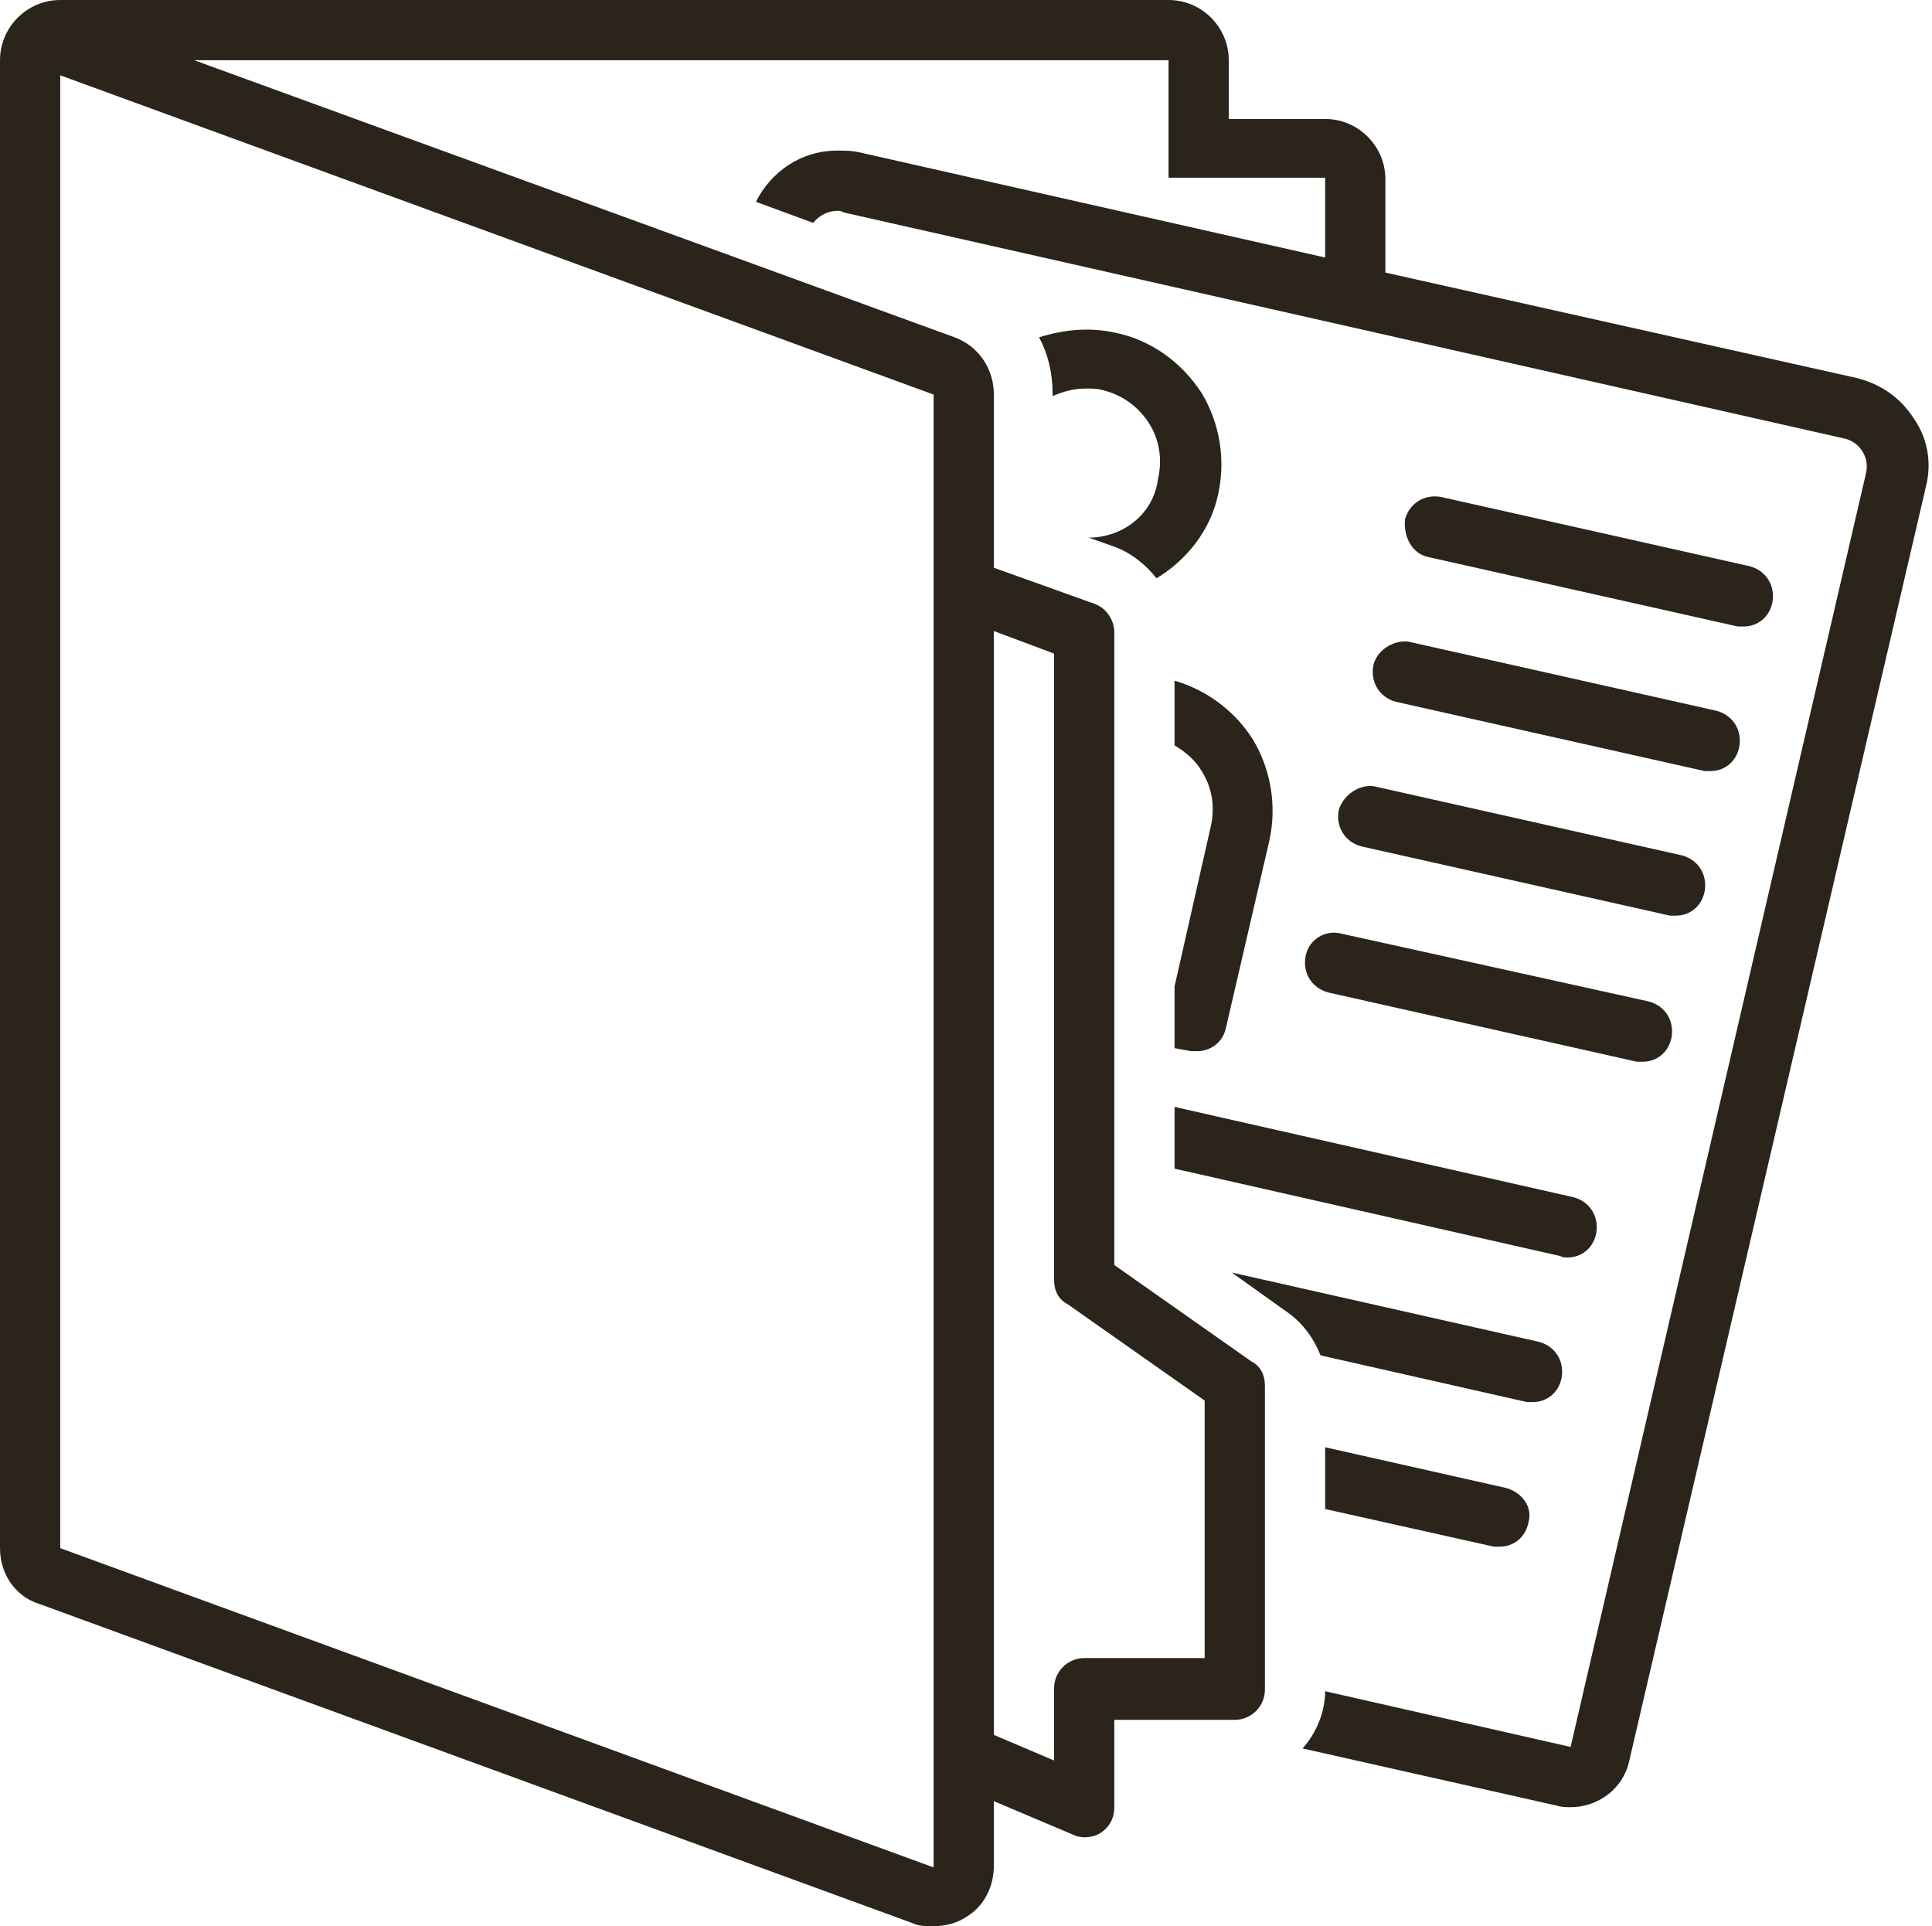
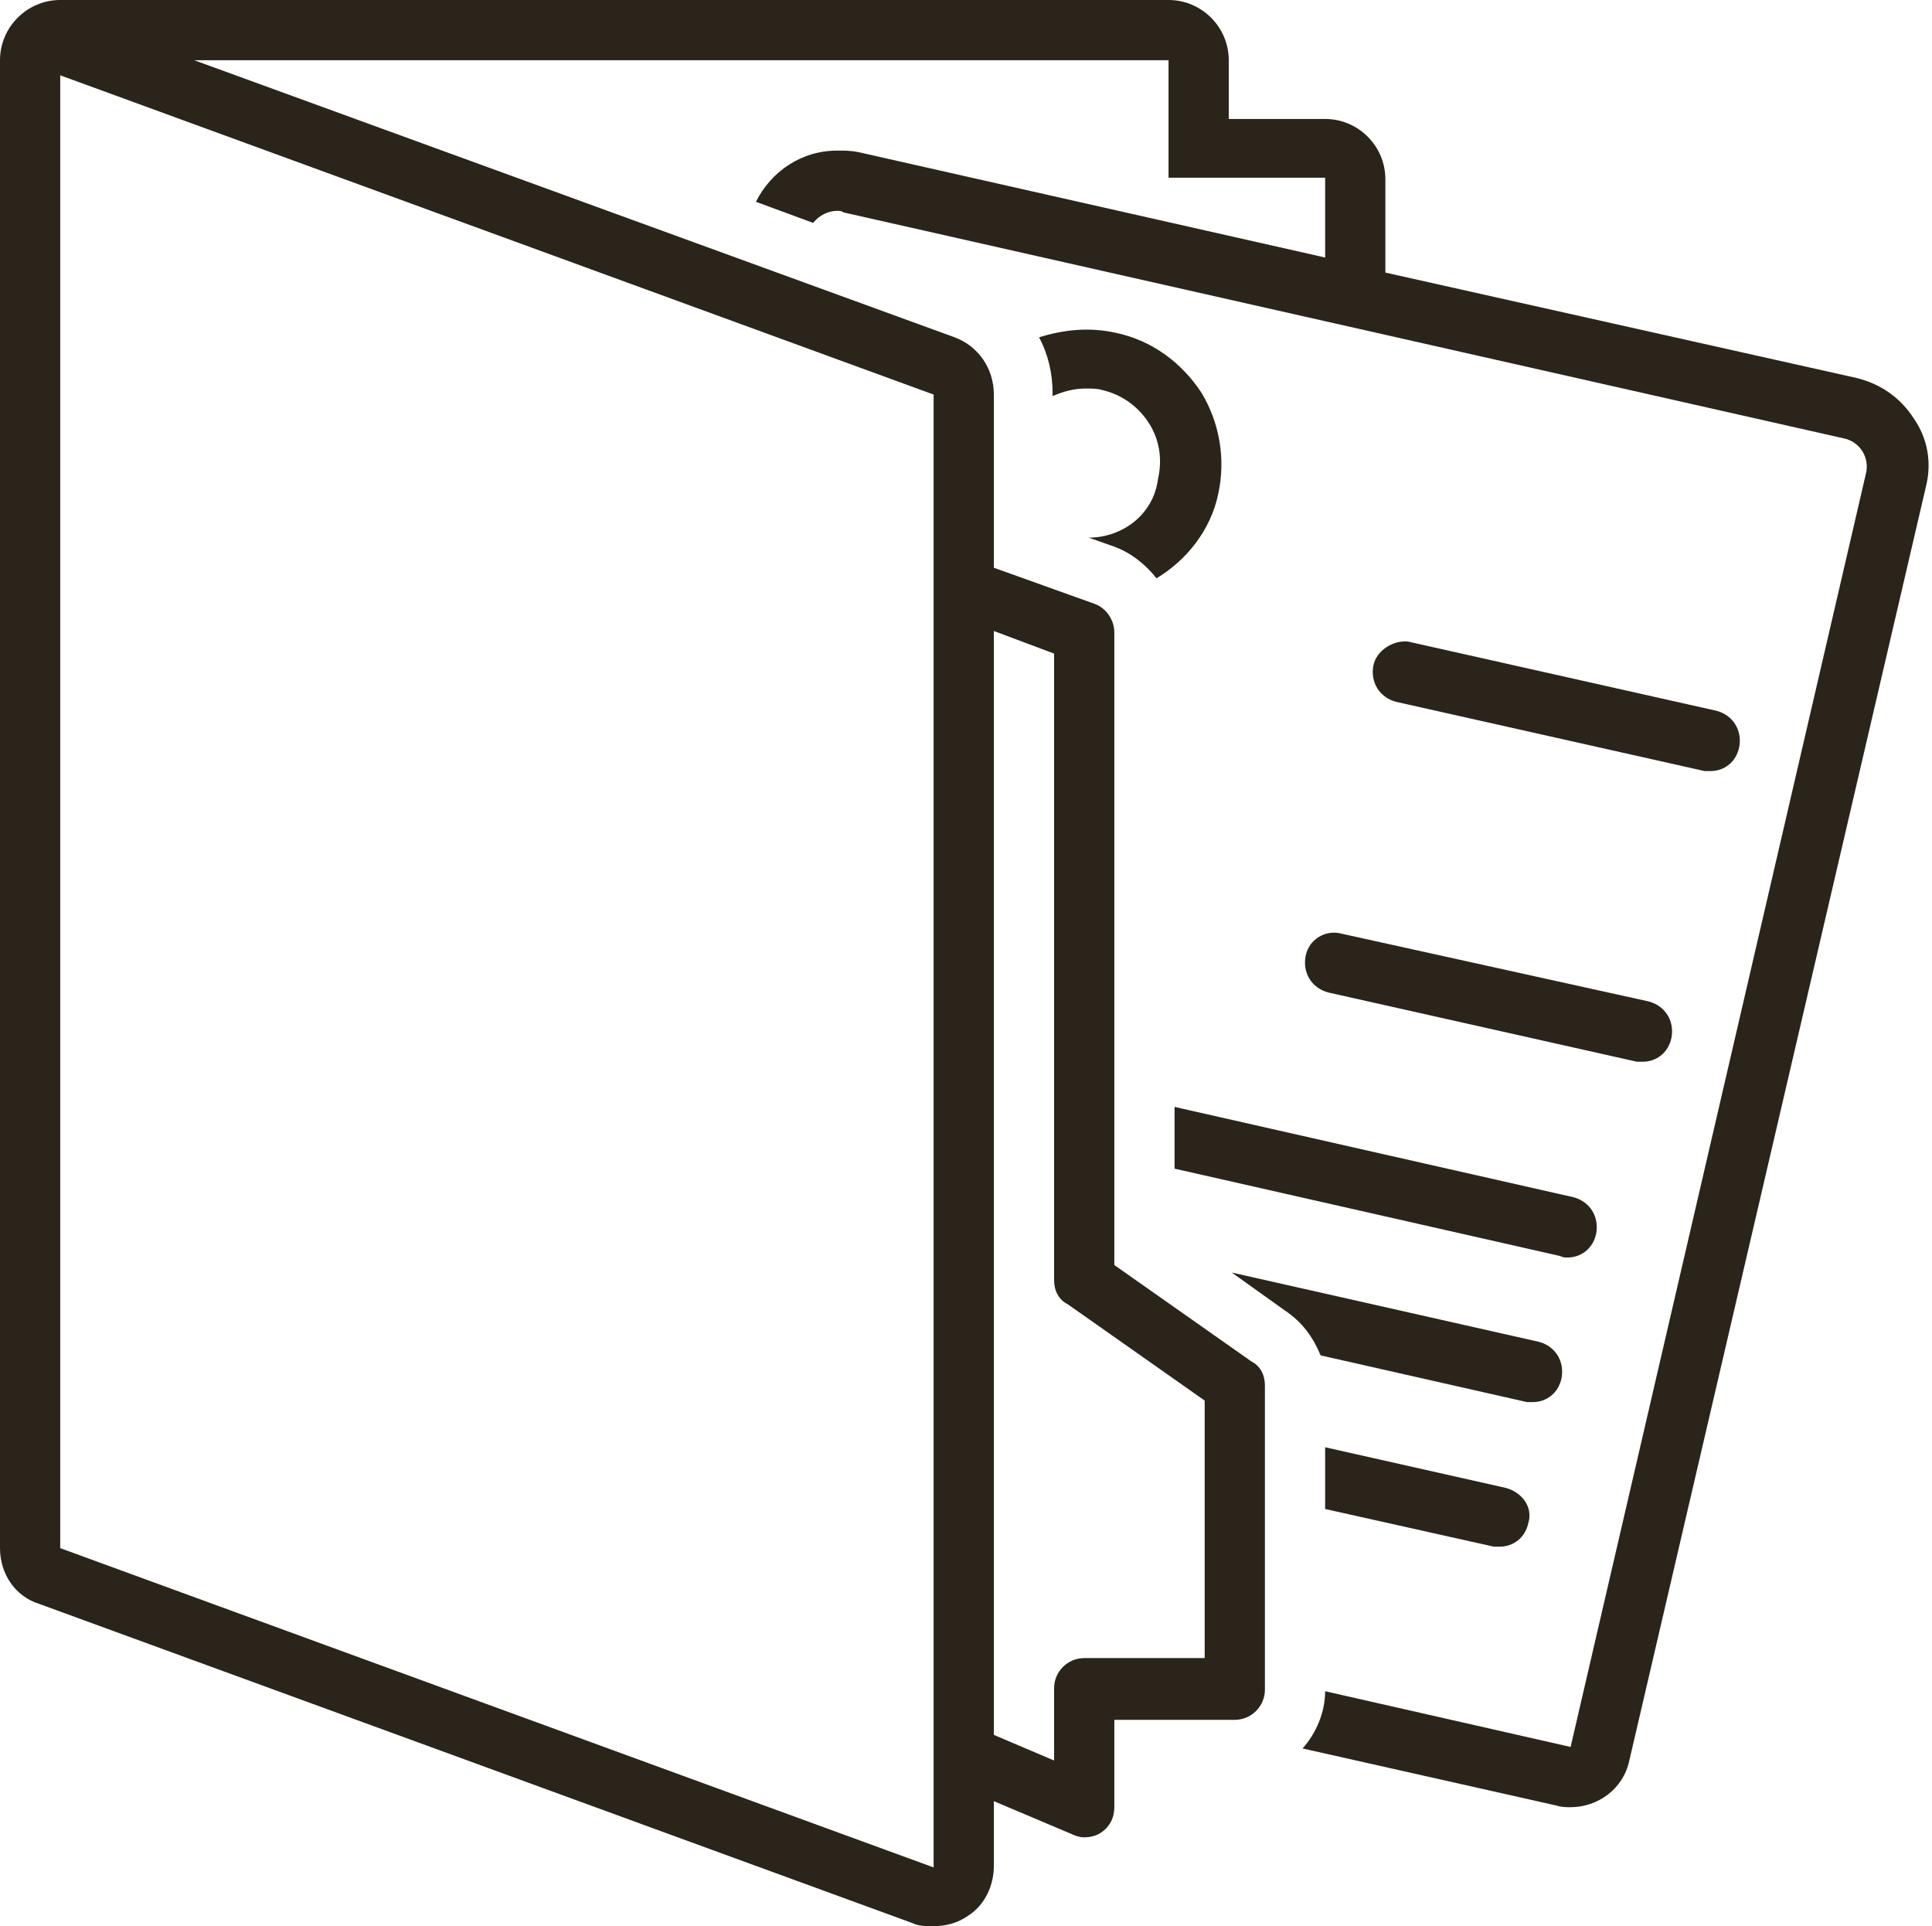
<svg xmlns="http://www.w3.org/2000/svg" fill="#2a241b" height="127.9" preserveAspectRatio="xMidYMid meet" version="1" viewBox="0.0 0.0 128.3 127.9" width="128.3" zoomAndPan="magnify">
  <g id="change1_1">
-     <path d="M94.9,37l20.5,4.6c0.1,0,0.3,0,0.4,0c0.9,0,1.7-0.6,1.9-1.6c0.2-1.1-0.4-2.1-1.5-2.4l-20.5-4.6c-1.1-0.2-2.1,0.4-2.4,1.5 C93.2,35.7,93.8,36.8,94.9,37z" fill="inherit" />
-   </g>
+     </g>
  <g id="change1_2">
    <path d="M91.2,44.2c-0.2,1.1,0.4,2.1,1.5,2.4l20.5,4.6c0.1,0,0.3,0,0.4,0c0.9,0,1.7-0.6,1.9-1.6c0.2-1.1-0.4-2.1-1.5-2.4l-20.5-4.6 C92.5,42.5,91.4,43.2,91.2,44.2z" fill="inherit" />
  </g>
  <g id="change1_3">
-     <path d="M88.9,53.8c-0.2,1.1,0.4,2.1,1.5,2.4l20.5,4.6c0.1,0,0.3,0,0.4,0c0.9,0,1.7-0.6,1.9-1.6c0.2-1.1-0.4-2.1-1.5-2.4l-20.5-4.6 C90.2,52.1,89.2,52.8,88.9,53.8z" fill="inherit" />
-   </g>
+     </g>
  <g id="change1_4">
    <path d="M86.7,63.5c-0.2,1.1,0.4,2.1,1.5,2.4l20.5,4.6c0.1,0,0.3,0,0.4,0c0.9,0,1.7-0.6,1.9-1.6c0.2-1.1-0.4-2.1-1.5-2.4L89.1,62 C88,61.7,86.9,62.4,86.7,63.5z" fill="inherit" />
  </g>
  <g id="change1_5">
    <path d="M87.7,90l13.7,3.1c0.1,0,0.3,0,0.4,0c0.9,0,1.7-0.6,1.9-1.6c0.2-1.1-0.4-2.1-1.5-2.4l-20.4-4.6l3.5,2.5 C86.5,87.8,87.2,88.8,87.7,90z" fill="inherit" />
  </g>
  <g id="change1_6">
    <path d="M100,98.8l-12-2.7v4.1l11.2,2.5c0.1,0,0.3,0,0.4,0c0.9,0,1.7-0.6,1.9-1.6C101.8,100.1,101.1,99.1,100,98.8z" fill="inherit" />
  </g>
  <g id="change1_7">
    <path d="M104.1,83.5c0.9,0,1.7-0.6,1.9-1.6c0.2-1.1-0.4-2.1-1.5-2.4l-26.5-6v4.1l25.6,5.8C103.8,83.5,103.9,83.5,104.1,83.5z" fill="inherit" />
  </g>
  <g id="change1_8">
    <path d="M72.3,35.7l1.7,0.6c1.1,0.4,2.1,1.2,2.8,2.1c2-1.2,3.6-3.2,4.1-5.6c0.5-2.3,0.1-4.7-1.1-6.7c-1.3-2-3.3-3.5-5.7-4 c-1.8-0.4-3.5-0.2-5.1,0.3c0.6,1.1,0.9,2.4,0.9,3.7v0.2c0.7-0.3,1.4-0.5,2.2-0.5c0.4,0,0.8,0,1.1,0.1c1.3,0.3,2.4,1.1,3.1,2.2 c0.7,1.1,0.9,2.4,0.6,3.7C76.6,34.2,74.5,35.7,72.3,35.7z" fill="inherit" />
  </g>
  <g id="change1_9">
-     <path d="M78,65.5L78,65.5l0,4.1l1.1,0.2c0.1,0,0.3,0,0.4,0c0.9,0,1.7-0.6,1.9-1.5l2.9-12.5c0.5-2.3,0.1-4.7-1.1-6.7 c-1.2-1.9-3.1-3.3-5.2-3.9v4.3c0.7,0.4,1.4,1,1.8,1.7c0.7,1.1,0.9,2.4,0.6,3.7L78,65.5z" fill="inherit" />
-   </g>
+     </g>
  <g id="change1_10">
    <path d="M2.6,106.5l58,21.2c0.4,0.2,0.9,0.2,1.4,0.2c0.8,0,1.6-0.2,2.3-0.7c1.1-0.7,1.7-2,1.7-3.3v-4.3l5.2,2.2 c0.2,0.1,0.5,0.2,0.8,0.2c0.4,0,0.8-0.1,1.1-0.3c0.6-0.4,0.9-1,0.9-1.7v-5.8h8c1.1,0,2-0.9,2-2V92c0-0.7-0.3-1.3-0.9-1.6L74,84V42 c0-0.8-0.5-1.6-1.3-1.9L66,37.7V26.2c0-1.7-1-3.2-2.6-3.8L12.9,4h64.7v7.8H88v5.3l-31-7C56.5,10,56.1,10,55.6,10h0 c-2.4,0-4.4,1.4-5.4,3.4l3.8,1.4c0.4-0.5,1-0.8,1.6-0.8c0.1,0,0.3,0,0.4,0.1l66.4,15c1.1,0.2,1.8,1.3,1.5,2.4L104.3,116L88,112.3 c0,1.4-0.6,2.8-1.5,3.8l16.9,3.8c0.3,0.1,0.6,0.1,0.9,0.1c1.8,0,3.5-1.2,3.9-3.1l19.7-84.6c0.4-1.6,0.1-3.2-0.8-4.5 c-0.9-1.4-2.2-2.3-3.8-2.7L92,18.1v-6.2c0-2.2-1.8-4-4-4h-6.4V4c0-2.2-1.8-4-4-4H4C1.8,0,0,1.8,0,4l0,0.4C0,4.6,0,4.8,0,5v97.8 C0,104.5,1,106,2.6,106.5z M66,41.9l4,1.5V85c0,0.7,0.3,1.3,0.9,1.6L80,93v17.1h-8c-1.1,0-2,0.9-2,2v4.8l-4-1.7V41.9z M4,5l58,21.2 V124L4,102.8V5z" fill="inherit" />
  </g>
</svg>